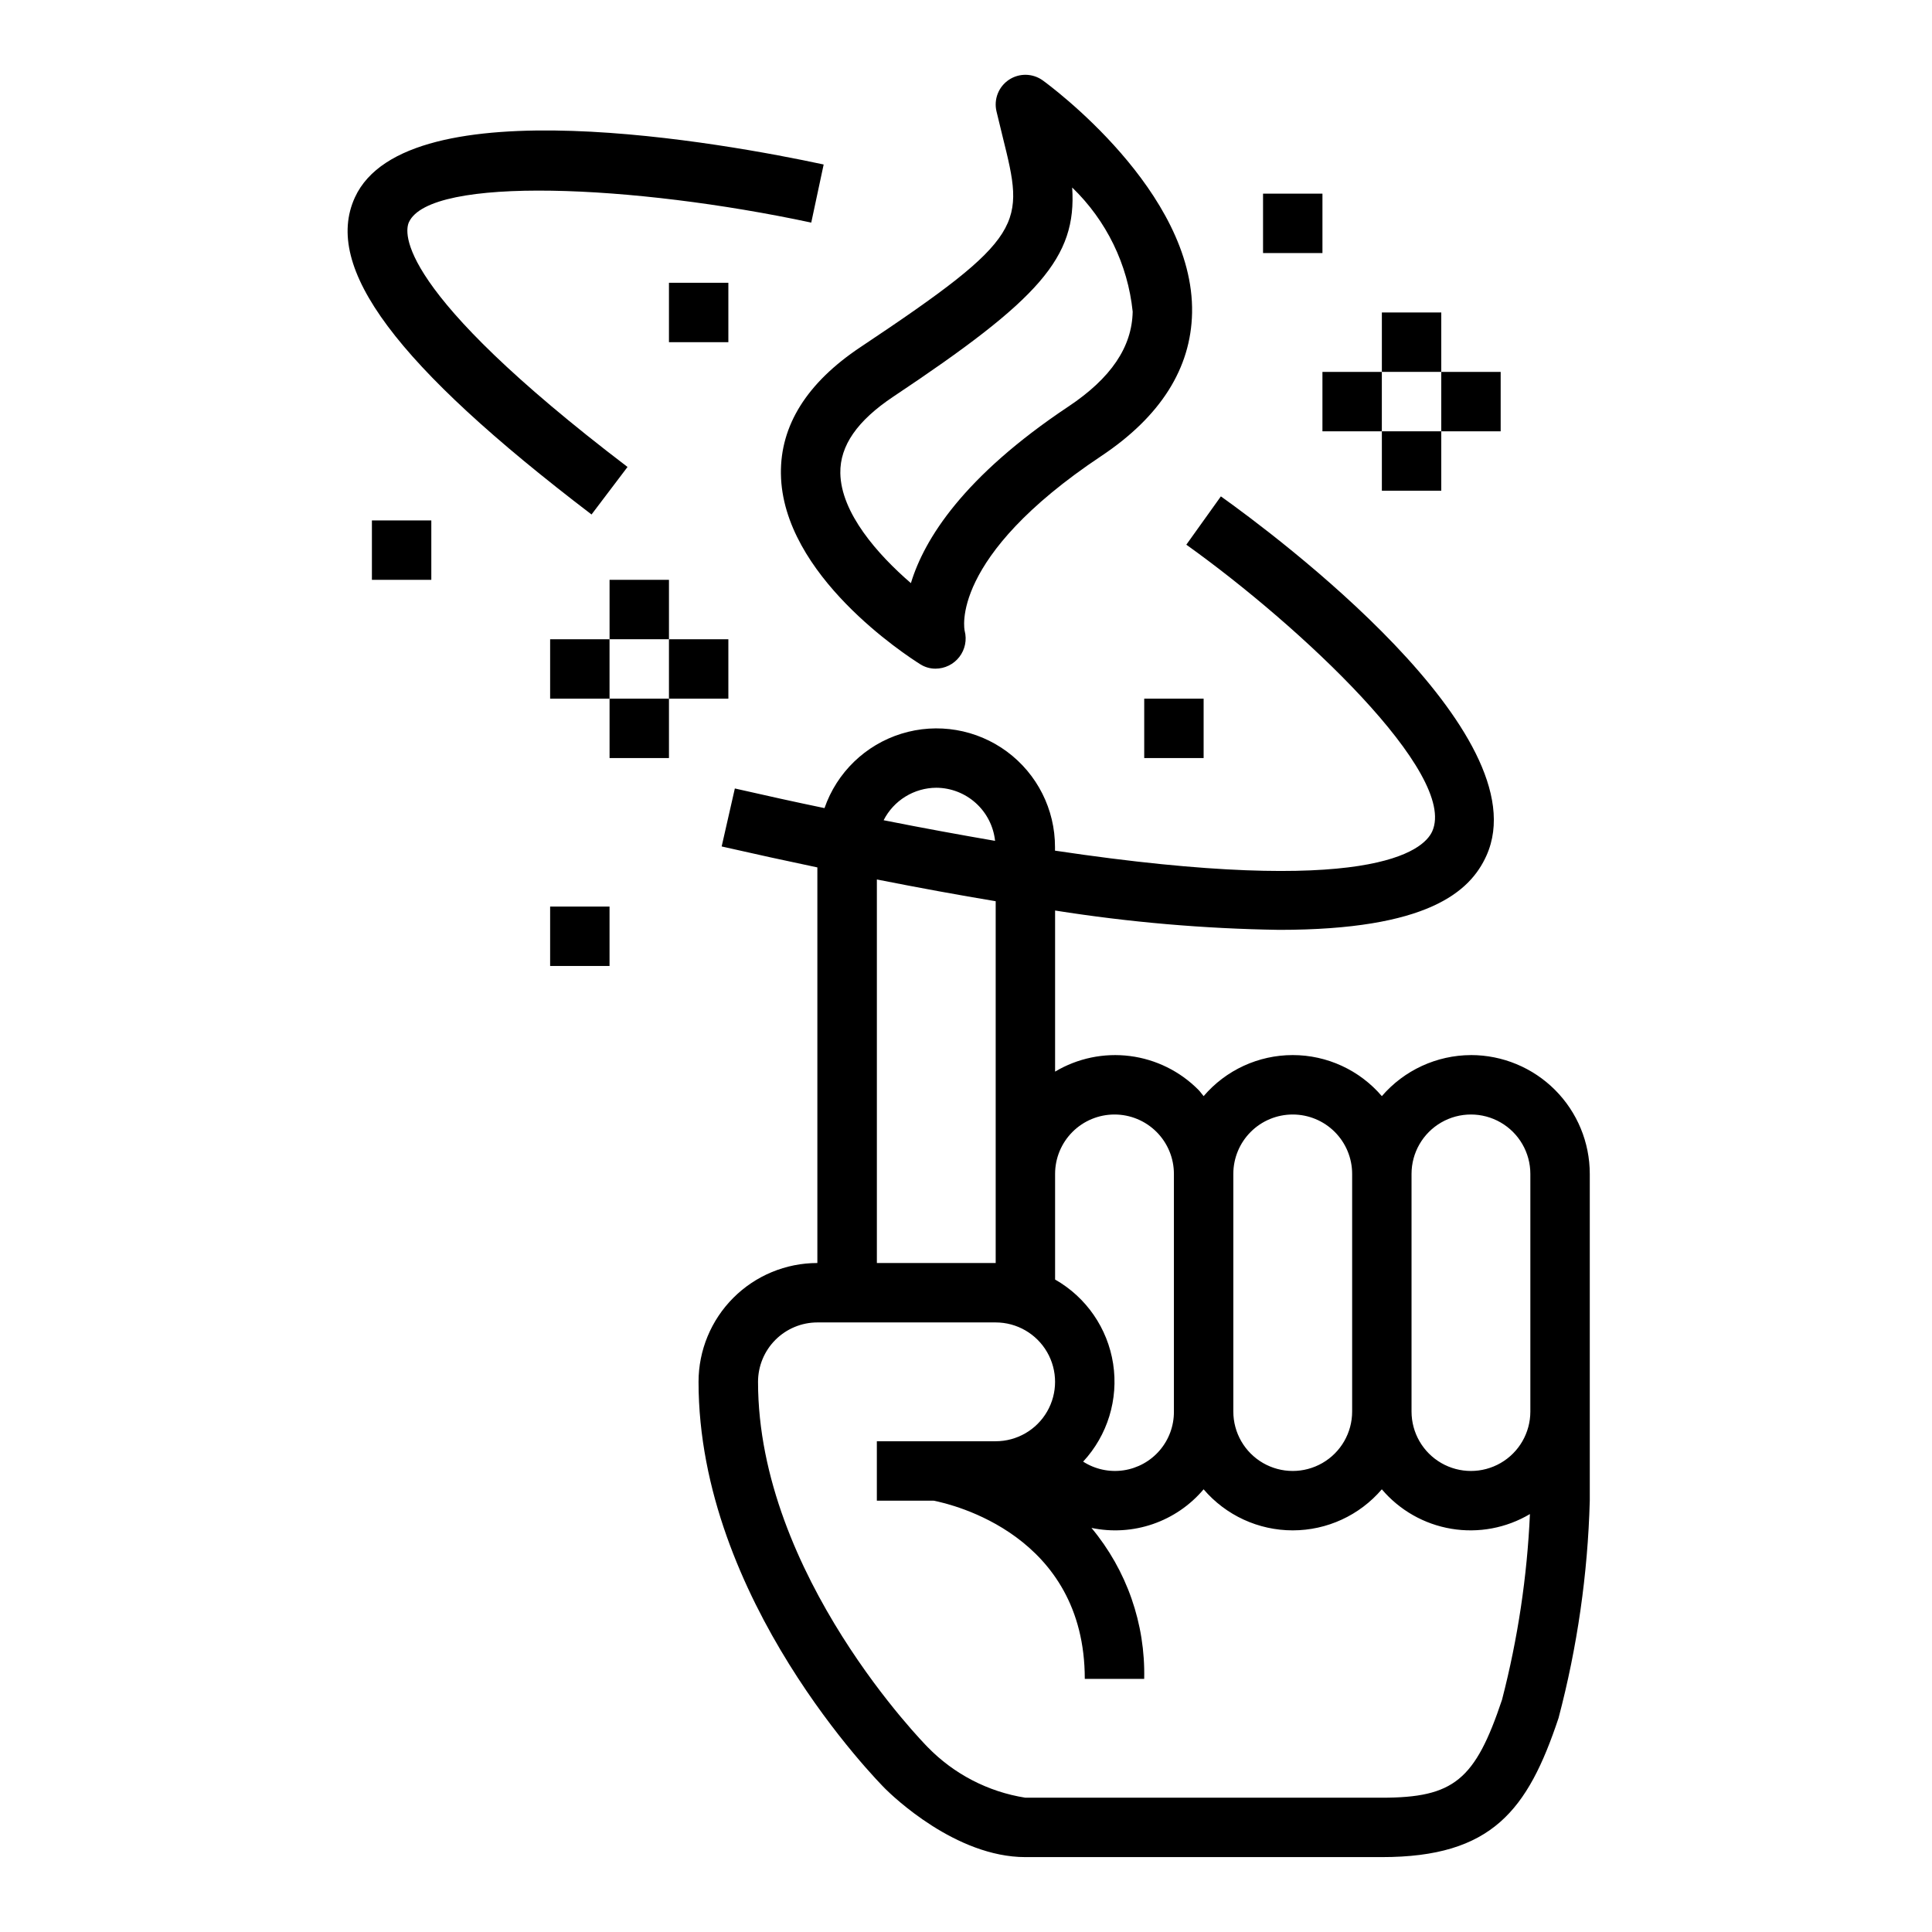
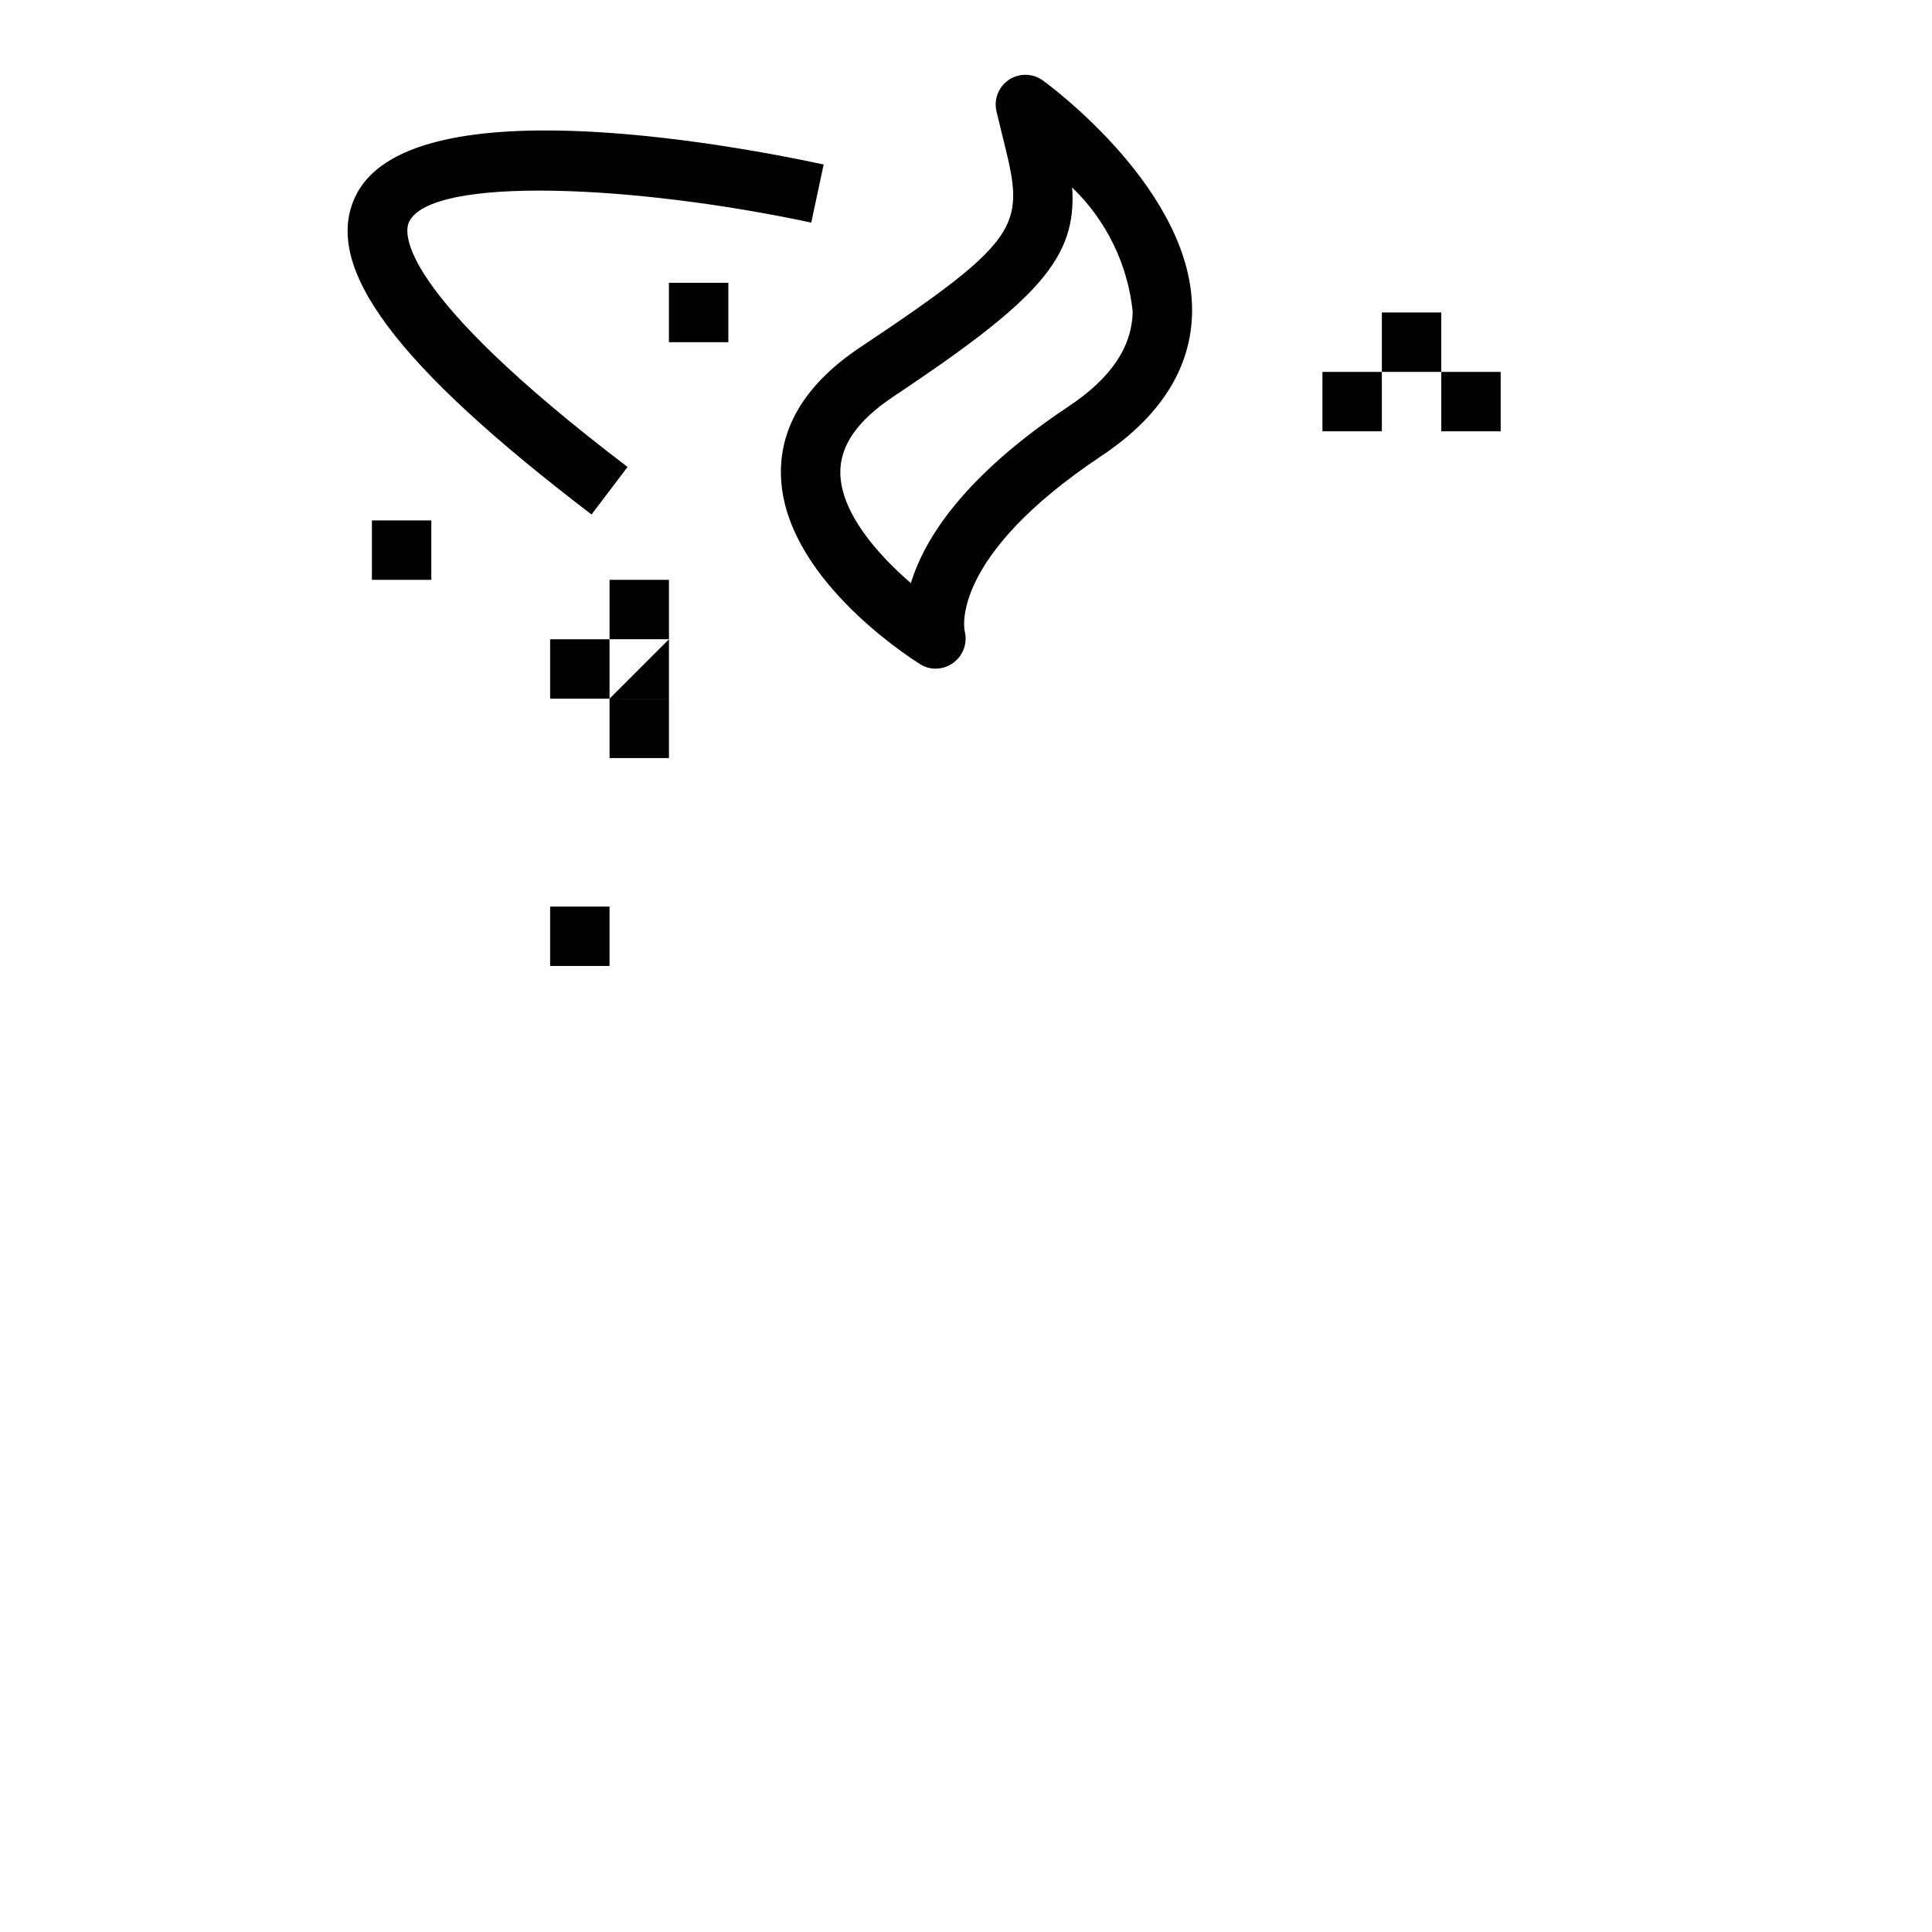
<svg xmlns="http://www.w3.org/2000/svg" fill="#000000" width="800px" height="800px" version="1.1" viewBox="144 144 512 512">
  <g>
    <path d="m510.21 226.81h15.742v15.742h-15.742z" />
-     <path d="m510.21 258.3h15.742v15.742h-15.742z" />
    <path d="m494.46 242.56h15.742v15.742h-15.742z" />
    <path d="m525.95 242.56h15.742v15.742h-15.742z" />
    <path d="m305.54 297.66h15.742v15.742h-15.742z" />
    <path d="m305.54 329.15h15.742v15.742h-15.742z" />
    <path d="m289.79 313.41h15.742v15.742h-15.742z" />
-     <path d="m321.28 313.41h15.742v15.742h-15.742z" />
-     <path d="m533.82 423.61c-9.078 0.031-17.695 4-23.617 10.879-5.902-6.906-14.531-10.883-23.617-10.883-9.082 0-17.715 3.977-23.613 10.883-0.473-0.543-0.852-1.141-1.363-1.652-4.883-4.938-11.277-8.098-18.164-8.977-6.887-0.879-13.871 0.574-19.836 4.129v-42.691c19.645 3.109 39.484 4.824 59.371 5.125 39.289 0 50.617-10.051 54.945-19.68 14.539-32.379-56.082-85.02-70.383-95.195l-9.156 12.801c30.316 21.664 71.98 60.789 65.172 75.957-2.297 5.133-16.422 17.633-99.977 5.125l0.004-0.922c0.023-9.992-4.711-19.395-12.746-25.332s-18.418-7.695-27.957-4.738c-9.543 2.957-17.109 10.277-20.383 19.719-7.59-1.574-15.445-3.305-23.758-5.203l-3.496 15.367c8.844 2.012 17.297 3.859 25.363 5.551v104.84c-8.352 0-16.359 3.316-22.266 9.223-5.902 5.906-9.223 13.914-9.223 22.266 0 57.703 47.516 105.88 49.539 107.9 1.867 1.84 18.602 18.051 37.078 18.051h94.465c29.199 0 38.676-12.414 46.832-36.871v-0.004c4.969-18.812 7.746-38.137 8.273-57.59v-86.594c0-8.352-3.32-16.359-9.223-22.266-5.906-5.902-13.914-9.223-22.266-9.223zm-47.23 15.742-0.004 0.004c4.176 0 8.18 1.656 11.133 4.609s4.613 6.957 4.613 11.133v62.977c0 5.625-3 10.824-7.875 13.637-4.871 2.812-10.871 2.812-15.742 0s-7.871-8.012-7.871-13.637v-62.977c0-4.176 1.656-8.18 4.609-11.133s6.957-4.609 11.133-4.609zm-47.23 0-0.004 0.004c4.176 0 8.18 1.656 11.133 4.609 2.953 2.953 4.609 6.957 4.609 11.133v62.977c0.027 3.769-1.309 7.422-3.762 10.285s-5.859 4.742-9.586 5.293c-3.731 0.547-7.535-0.27-10.707-2.305 6.469-6.977 9.395-16.523 7.949-25.926-1.449-9.398-7.113-17.625-15.383-22.332v-27.992c0-4.176 1.66-8.18 4.613-11.133 2.953-2.953 6.957-4.609 11.133-4.609zm-47.238-86.59c3.875 0.02 7.606 1.465 10.48 4.062s4.688 6.16 5.102 10.012c-9.125-1.574-18.895-3.352-29.535-5.465l-0.004 0.004c1.312-2.578 3.309-4.75 5.769-6.266 2.461-1.52 5.297-2.332 8.188-2.348zm-15.742 24.309c11.266 2.227 21.762 4.144 31.488 5.762v95.883h-31.488zm165.71 217.27c-7.156 21.434-12.816 26.07-31.891 26.07h-94.465c-9.867-1.555-18.961-6.269-25.922-13.438-0.449-0.457-44.926-45.516-44.926-96.77 0-4.176 1.66-8.18 4.609-11.133 2.953-2.953 6.957-4.613 11.133-4.613h47.234c5.625 0 10.82 3.004 13.633 7.875 2.812 4.871 2.812 10.871 0 15.742s-8.008 7.871-13.633 7.871h-31.488v15.742h15.027c4.894 0.953 40.078 9.102 40.078 47.23h15.742v0.004c0.34-14.59-4.625-28.805-13.973-40.012 5.414 1.137 11.035 0.785 16.27-1.016 5.231-1.801 9.879-4.981 13.449-9.211 5.902 6.906 14.531 10.879 23.613 10.879 9.086 0 17.715-3.973 23.617-10.879 4.715 5.555 11.242 9.258 18.426 10.457 7.184 1.203 14.562-0.18 20.824-3.898-0.742 16.566-3.207 33.012-7.359 49.066zm7.469-76.266c0 5.625-3 10.824-7.871 13.637-4.871 2.812-10.875 2.812-15.746 0-4.871-2.812-7.871-8.012-7.871-13.637v-62.977c0-5.625 3-10.82 7.871-13.633 4.871-2.812 10.875-2.812 15.746 0 4.871 2.812 7.871 8.008 7.871 13.633z" />
+     <path d="m321.28 313.41v15.742h-15.742z" />
    <path d="m420.36 165.32c-2.664-1.93-6.25-2-8.988-0.176-2.734 1.828-4.051 5.16-3.293 8.363 0.566 2.41 1.125 4.668 1.652 6.801 5.754 23.238 6.496 26.23-37.715 55.695-14.168 9.445-21.254 20.75-21.066 33.598 0.395 26.828 33.258 48.137 37 50.477 1.184 0.734 2.547 1.125 3.938 1.125 2.481 0.004 4.824-1.141 6.344-3.102 1.52-1.965 2.043-4.519 1.418-6.918-0.047-0.188-4.297-19.348 36.211-46.336 15.672-10.453 23.773-23.223 24.051-37.957 0.613-32.152-37.914-60.379-39.551-61.57zm6.762 86.426c-27.797 18.531-38.18 35.102-41.723 46.793-8.824-7.606-18.547-18.633-18.703-29.172-0.109-7.258 4.488-13.879 14.059-20.262 38.691-25.789 48.633-36.801 47.383-55.41v-0.004c9.066 8.727 14.746 20.383 16.035 32.898-0.18 9.398-5.762 17.633-17.051 25.16z" />
    <path d="m310.3 267.75c-61.859-47.121-59.109-62.309-57.93-64.867 5.676-12.359 59.711-9.926 106.62 0.109l3.289-15.398c-25.672-5.512-110.49-21.129-124.22 8.707-8.523 18.57 10.793 44.469 62.703 84.043z" />
    <path d="m242.56 281.92h15.742v15.742h-15.742z" />
    <path d="m289.79 384.25h15.742v15.742h-15.742z" />
-     <path d="m447.23 329.15h15.742v15.742h-15.742z" />
-     <path d="m478.72 195.32h15.742v15.742h-15.742z" />
    <path d="m321.28 218.94h15.742v15.742h-15.742z" />
  </g>
</svg>